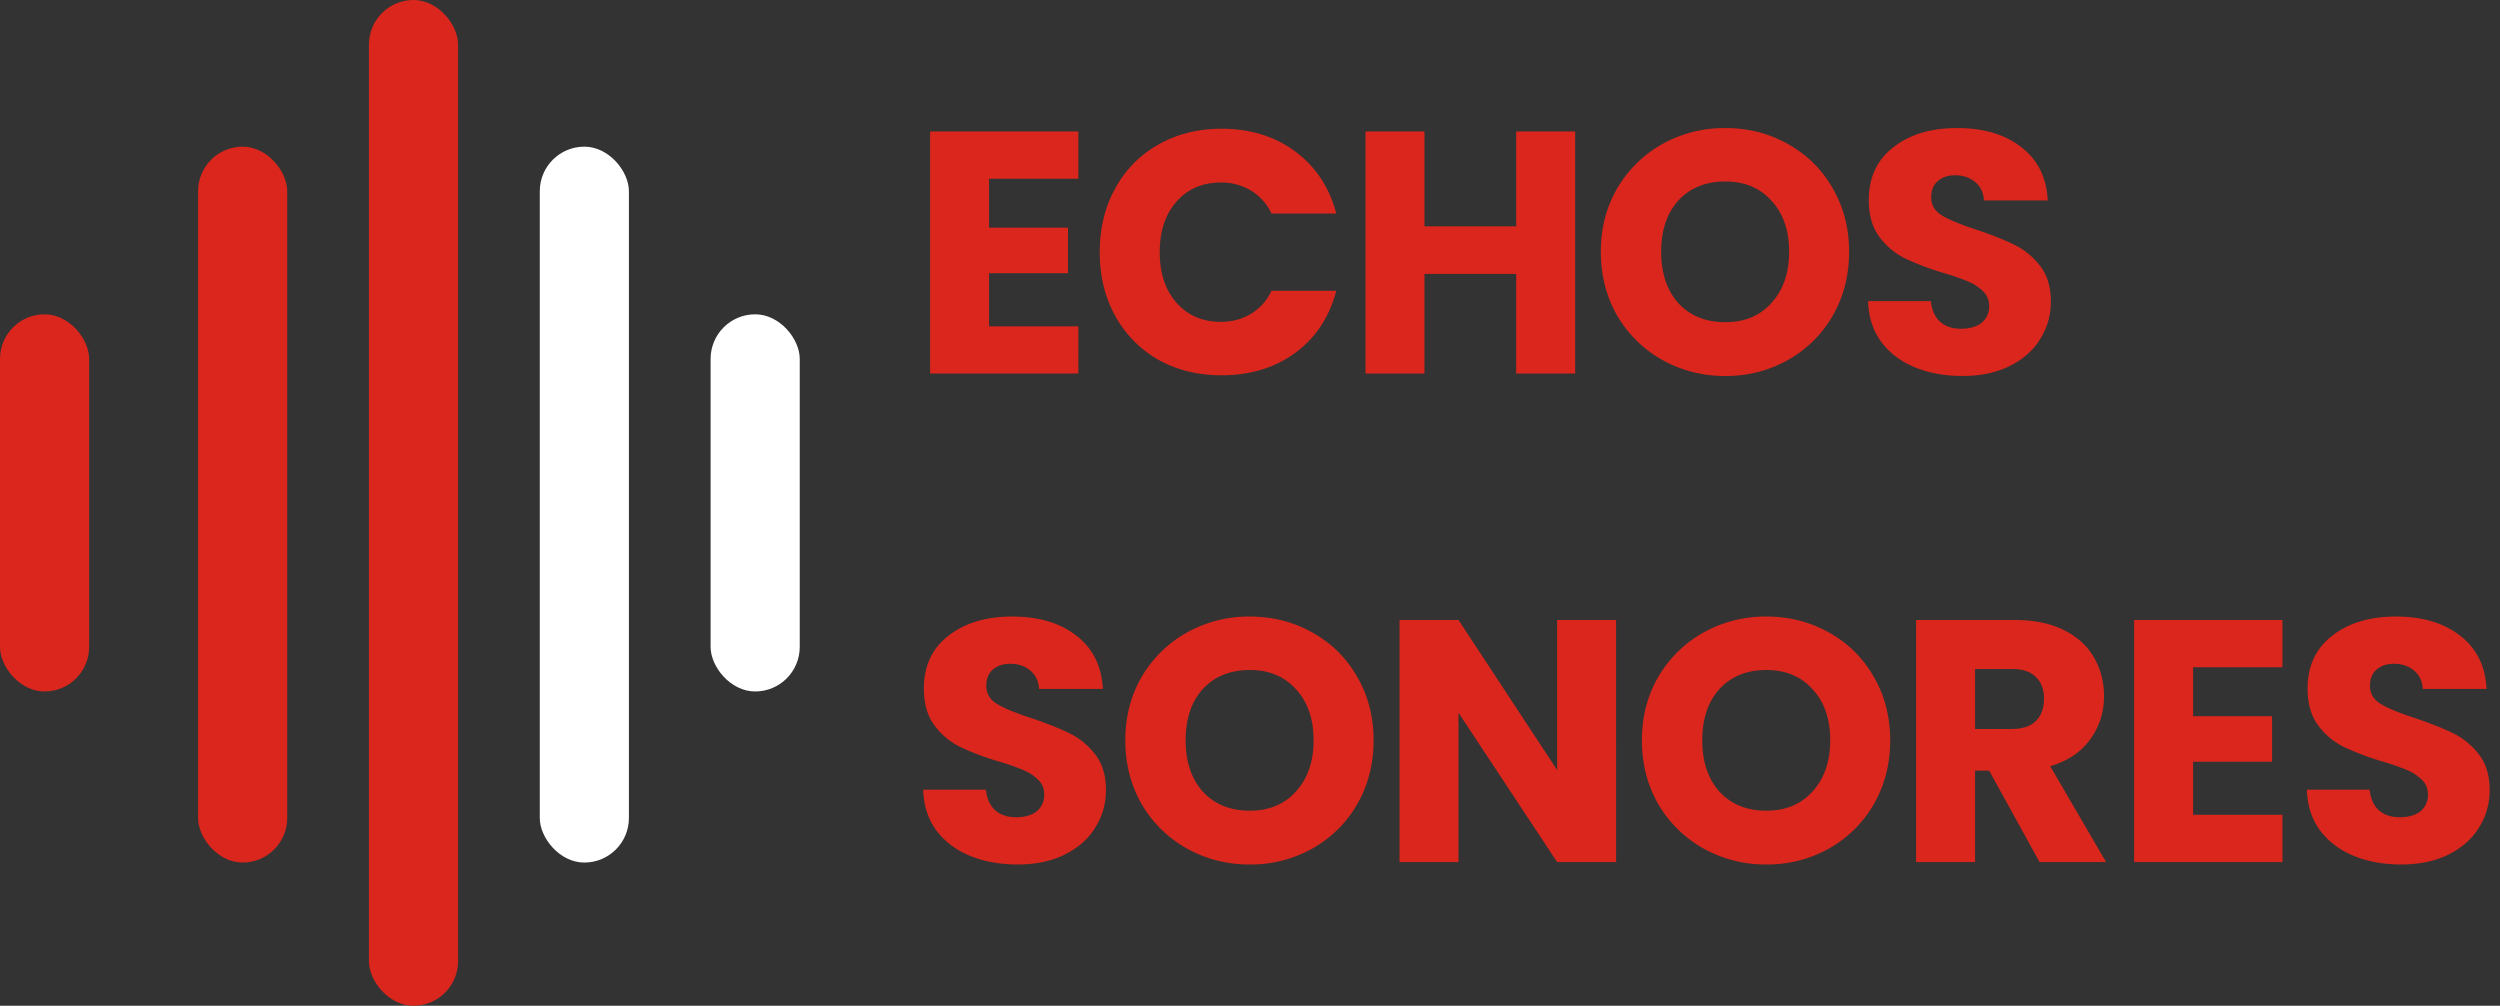
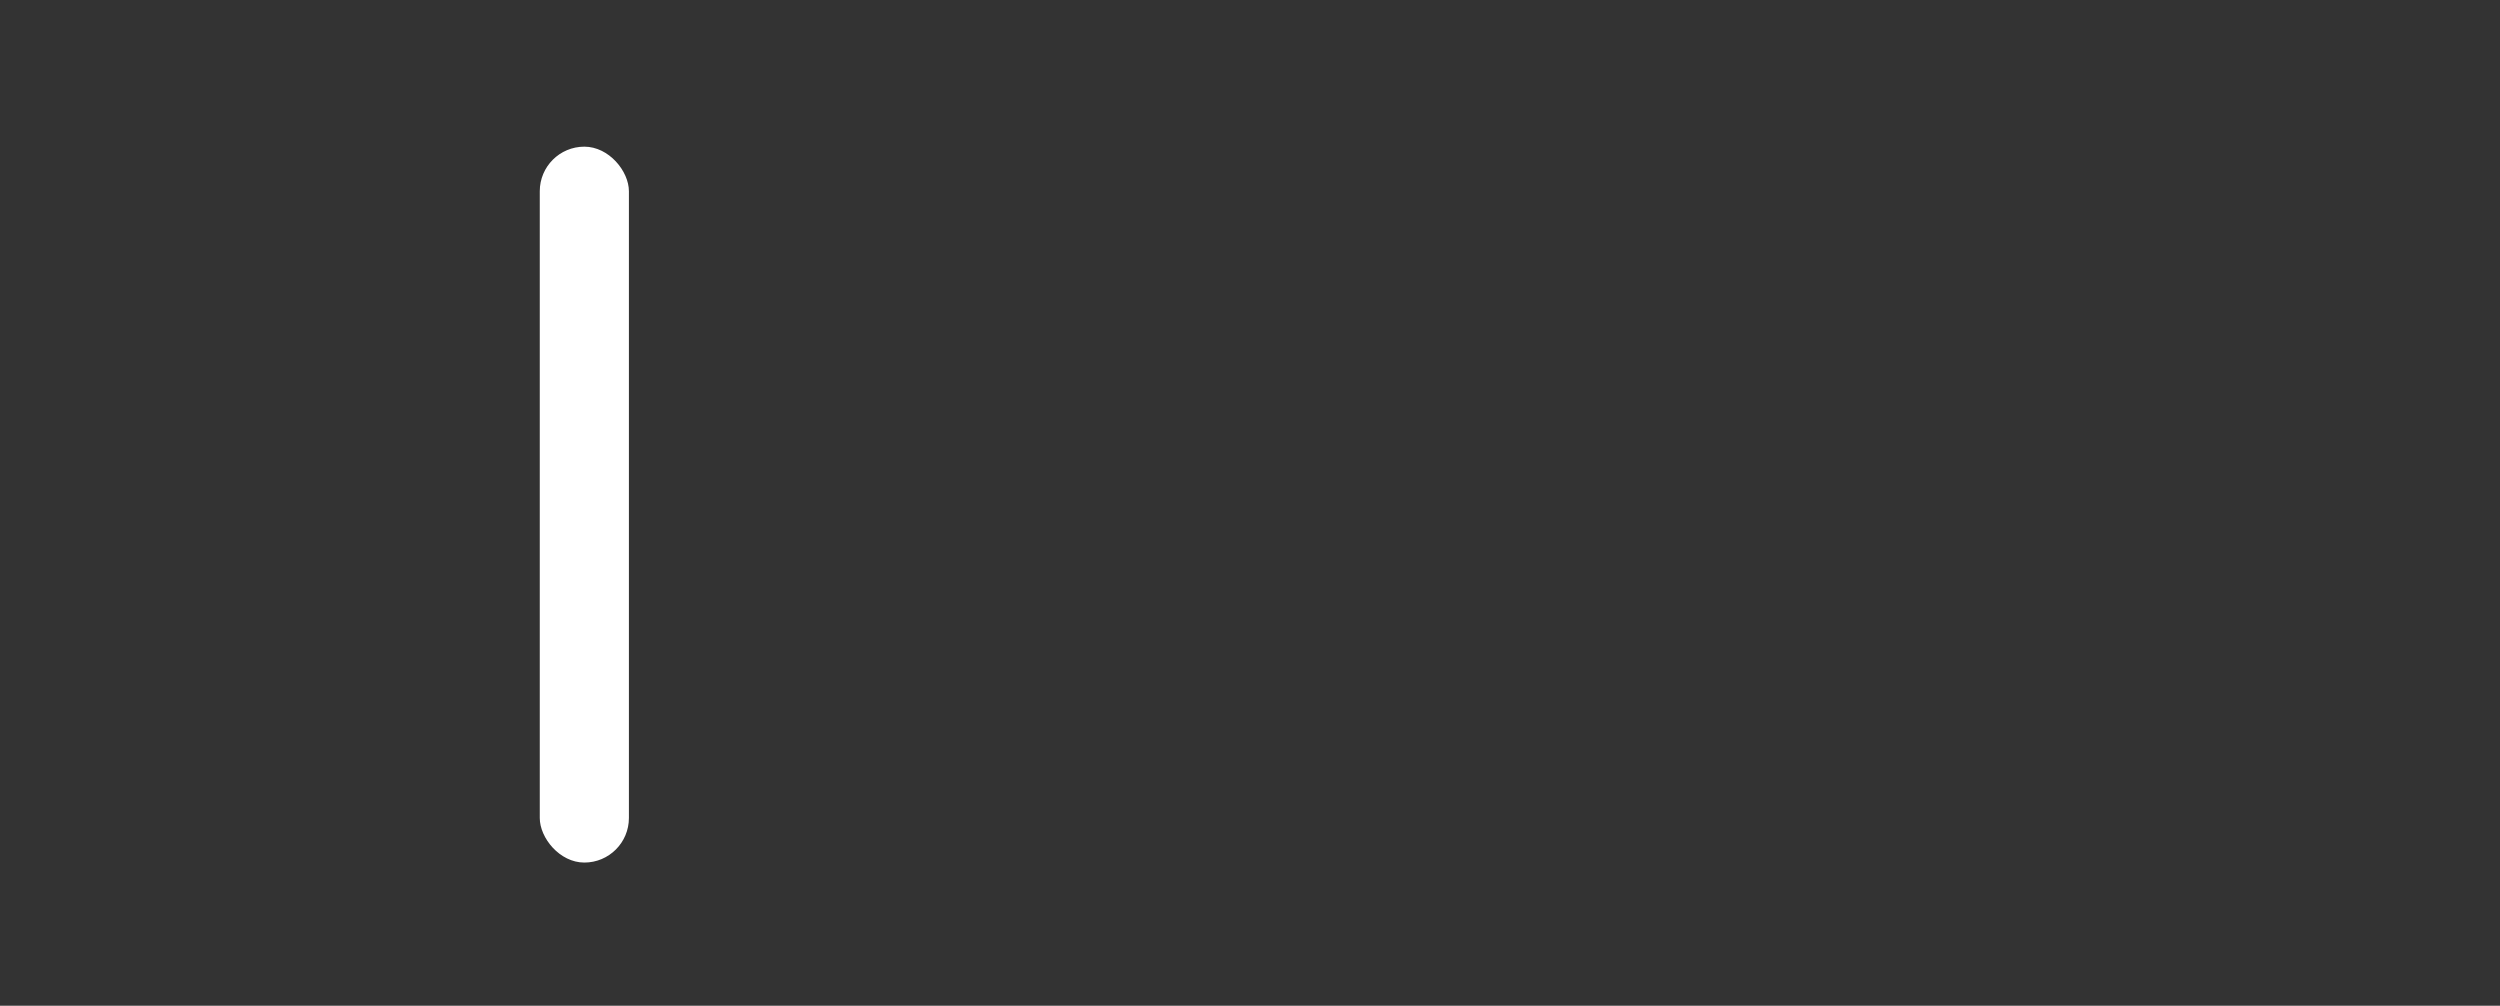
<svg xmlns="http://www.w3.org/2000/svg" width="87" height="35" fill="none">
  <rect width="100%" height="100%" fill="#333333" stroke="none" />
-   <path d="M34.419 6.22v1.704h2.748v1.584h-2.748v1.848h3.108V13h-5.16V4.576h5.16V6.22h-3.108zm3.852 2.556c0-.832.18-1.572.54-2.22a3.82 3.82 0 011.5-1.524c.648-.368 1.38-.552 2.196-.552 1 0 1.856.264 2.568.792s1.188 1.248 1.428 2.16h-2.256a1.81 1.81 0 00-.72-.804 1.976 1.976 0 00-1.044-.276c-.632 0-1.144.22-1.536.66-.392.44-.588 1.028-.588 1.764s.196 1.324.588 1.764c.392.44.904.66 1.536.66.392 0 .74-.092 1.044-.276a1.81 1.81 0 00.72-.804h2.256c-.24.912-.716 1.632-1.428 2.16-.712.52-1.568.78-2.568.78-.816 0-1.548-.18-2.196-.54a3.924 3.924 0 01-1.5-1.524c-.36-.648-.54-1.388-.54-2.22zm16.544-4.2V13h-2.052V9.532h-3.192V13H47.52V4.576h2.052v3.3h3.192v-3.3h2.052zm5.226 8.508a4.43 4.43 0 01-2.184-.552 4.197 4.197 0 01-1.572-1.536c-.384-.664-.576-1.408-.576-2.232 0-.824.192-1.564.576-2.22a4.197 4.197 0 011.572-1.536 4.43 4.43 0 012.184-.552c.792 0 1.516.184 2.172.552.664.368 1.184.88 1.56 1.536.384.656.576 1.396.576 2.22 0 .824-.192 1.568-.576 2.232a4.108 4.108 0 01-1.56 1.536 4.363 4.363 0 01-2.172.552zm0-1.872c.672 0 1.208-.224 1.608-.672.408-.448.612-1.04.612-1.776 0-.744-.204-1.336-.612-1.776-.4-.448-.936-.672-1.608-.672-.68 0-1.224.22-1.632.66-.4.44-.6 1.036-.6 1.788 0 .744.2 1.34.6 1.788.408.44.952.66 1.632.66zm8.257 1.872c-.616 0-1.168-.1-1.656-.3-.488-.2-.88-.496-1.176-.888-.288-.392-.44-.864-.456-1.416h2.184c.032.312.14.552.324.72.184.16.424.24.72.24.304 0 .544-.068.72-.204a.72.72 0 00.264-.588.68.68 0 00-.216-.516 1.602 1.602 0 00-.516-.336 7.798 7.798 0 00-.864-.3 9.473 9.473 0 01-1.332-.504 2.461 2.461 0 01-.888-.744c-.248-.328-.372-.756-.372-1.284 0-.784.284-1.396.852-1.836.568-.448 1.308-.672 2.22-.672.928 0 1.676.224 2.244.672.568.44.872 1.056.912 1.848h-2.22c-.016-.272-.116-.484-.3-.636-.184-.16-.42-.24-.708-.24-.248 0-.448.068-.6.204-.152.128-.228.316-.228.564 0 .272.128.484.384.636.256.152.656.316 1.2.492.544.184.984.36 1.32.528.344.168.64.412.888.732s.372.732.372 1.236c0 .48-.124.916-.372 1.308-.24.392-.592.704-1.056.936-.464.232-1.012.348-1.644.348zm-32.883 17c-.616 0-1.168-.1-1.656-.3-.488-.2-.88-.496-1.176-.888-.288-.392-.44-.864-.456-1.416h2.184c.032.312.14.552.324.72.184.16.424.24.72.24.304 0 .544-.068.72-.204a.72.72 0 00.264-.588.68.68 0 00-.216-.516 1.602 1.602 0 00-.516-.336 7.798 7.798 0 00-.864-.3 9.473 9.473 0 01-1.332-.504 2.461 2.461 0 01-.888-.744c-.248-.328-.372-.756-.372-1.284 0-.784.284-1.396.852-1.836.568-.448 1.308-.672 2.22-.672.928 0 1.676.224 2.244.672.568.44.872 1.056.912 1.848h-2.22c-.016-.272-.116-.484-.3-.636-.184-.16-.42-.24-.708-.24-.248 0-.448.068-.6.204-.152.128-.228.316-.228.564 0 .272.128.484.384.636.256.152.656.316 1.2.492.544.184.984.36 1.32.528.344.168.64.412.888.732s.372.732.372 1.236c0 .48-.124.916-.372 1.308-.24.392-.592.704-1.056.936-.464.232-1.012.348-1.644.348zm8.078 0a4.43 4.43 0 01-2.184-.552 4.197 4.197 0 01-1.572-1.536c-.384-.664-.576-1.408-.576-2.232 0-.824.192-1.564.576-2.22a4.197 4.197 0 011.572-1.536 4.43 4.43 0 012.184-.552c.792 0 1.516.184 2.172.552.664.368 1.184.88 1.56 1.536.384.656.576 1.396.576 2.22 0 .824-.192 1.568-.576 2.232a4.108 4.108 0 01-1.56 1.536 4.363 4.363 0 01-2.172.552zm0-1.872c.672 0 1.208-.224 1.608-.672.408-.448.612-1.04.612-1.776 0-.744-.204-1.336-.612-1.776-.4-.448-.936-.672-1.608-.672-.68 0-1.224.22-1.632.66-.4.44-.6 1.036-.6 1.788 0 .744.2 1.34.6 1.788.408.44.952.66 1.632.66zM56.24 30h-2.052l-3.432-5.196V30h-2.052v-8.424h2.052l3.432 5.22v-5.22h2.052V30zm5.231.084a4.43 4.43 0 01-2.184-.552 4.197 4.197 0 01-1.572-1.536c-.384-.664-.576-1.408-.576-2.232 0-.824.192-1.564.576-2.22a4.197 4.197 0 011.572-1.536 4.43 4.43 0 012.184-.552c.792 0 1.516.184 2.172.552.664.368 1.184.88 1.56 1.536.384.656.576 1.396.576 2.22 0 .824-.192 1.568-.576 2.232a4.108 4.108 0 01-1.56 1.536 4.363 4.363 0 01-2.172.552zm0-1.872c.672 0 1.208-.224 1.608-.672.408-.448.612-1.04.612-1.776 0-.744-.204-1.336-.612-1.776-.4-.448-.936-.672-1.608-.672-.68 0-1.224.22-1.632.66-.4.44-.6 1.036-.6 1.788 0 .744.2 1.34.6 1.788.408.44.952.66 1.632.66zM70.976 30l-1.752-3.18h-.492V30H66.68v-8.424h3.444c.664 0 1.228.116 1.692.348.472.232.824.552 1.056.96.232.4.348.848.348 1.344 0 .56-.16 1.06-.48 1.5-.312.44-.776.752-1.392.936L73.292 30h-2.316zm-2.244-4.632h1.272c.376 0 .656-.092.84-.276.192-.184.288-.444.288-.78 0-.32-.096-.572-.288-.756-.184-.184-.464-.276-.84-.276h-1.272v2.088zm7.588-2.148v1.704h2.748v1.584H76.32v1.848h3.108V30h-5.16v-8.424h5.16v1.644H76.32zm7.248 6.864c-.616 0-1.168-.1-1.656-.3-.488-.2-.88-.496-1.176-.888-.288-.392-.44-.864-.456-1.416h2.184c.032.312.14.552.324.72.184.16.424.24.72.24.304 0 .544-.068.72-.204a.72.72 0 00.264-.588.68.68 0 00-.216-.516 1.602 1.602 0 00-.516-.336 7.798 7.798 0 00-.864-.3 9.473 9.473 0 01-1.332-.504 2.461 2.461 0 01-.888-.744c-.248-.328-.372-.756-.372-1.284 0-.784.284-1.396.852-1.836.568-.448 1.308-.672 2.22-.672.928 0 1.676.224 2.244.672.568.44.872 1.056.912 1.848h-2.22c-.016-.272-.116-.484-.3-.636-.184-.16-.42-.24-.708-.24-.248 0-.448.068-.6.204-.152.128-.228.316-.228.564 0 .272.128.484.384.636.256.152.656.316 1.2.492.544.184.984.36 1.32.528.344.168.64.412.888.732s.372.732.372 1.236c0 .48-.124.916-.372 1.308-.24.392-.592.704-1.056.936-.464.232-1.012.348-1.644.348z" fill="#DA261C" />
-   <rect x="12.839" width="3.102" height="35" rx="1.551" fill="#DA261C" />
-   <rect y="10.938" width="3.102" height="13.125" rx="1.551" fill="#DA261C" />
-   <rect x="6.893" y="5.104" width="3.102" height="24.913" rx="1.551" fill="#DA261C" />
-   <rect x="24.729" y="10.938" width="3.102" height="13.125" rx="1.551" fill="#fff" />
  <rect x="18.784" y="5.104" width="3.102" height="24.913" rx="1.551" fill="#fff" />
</svg>